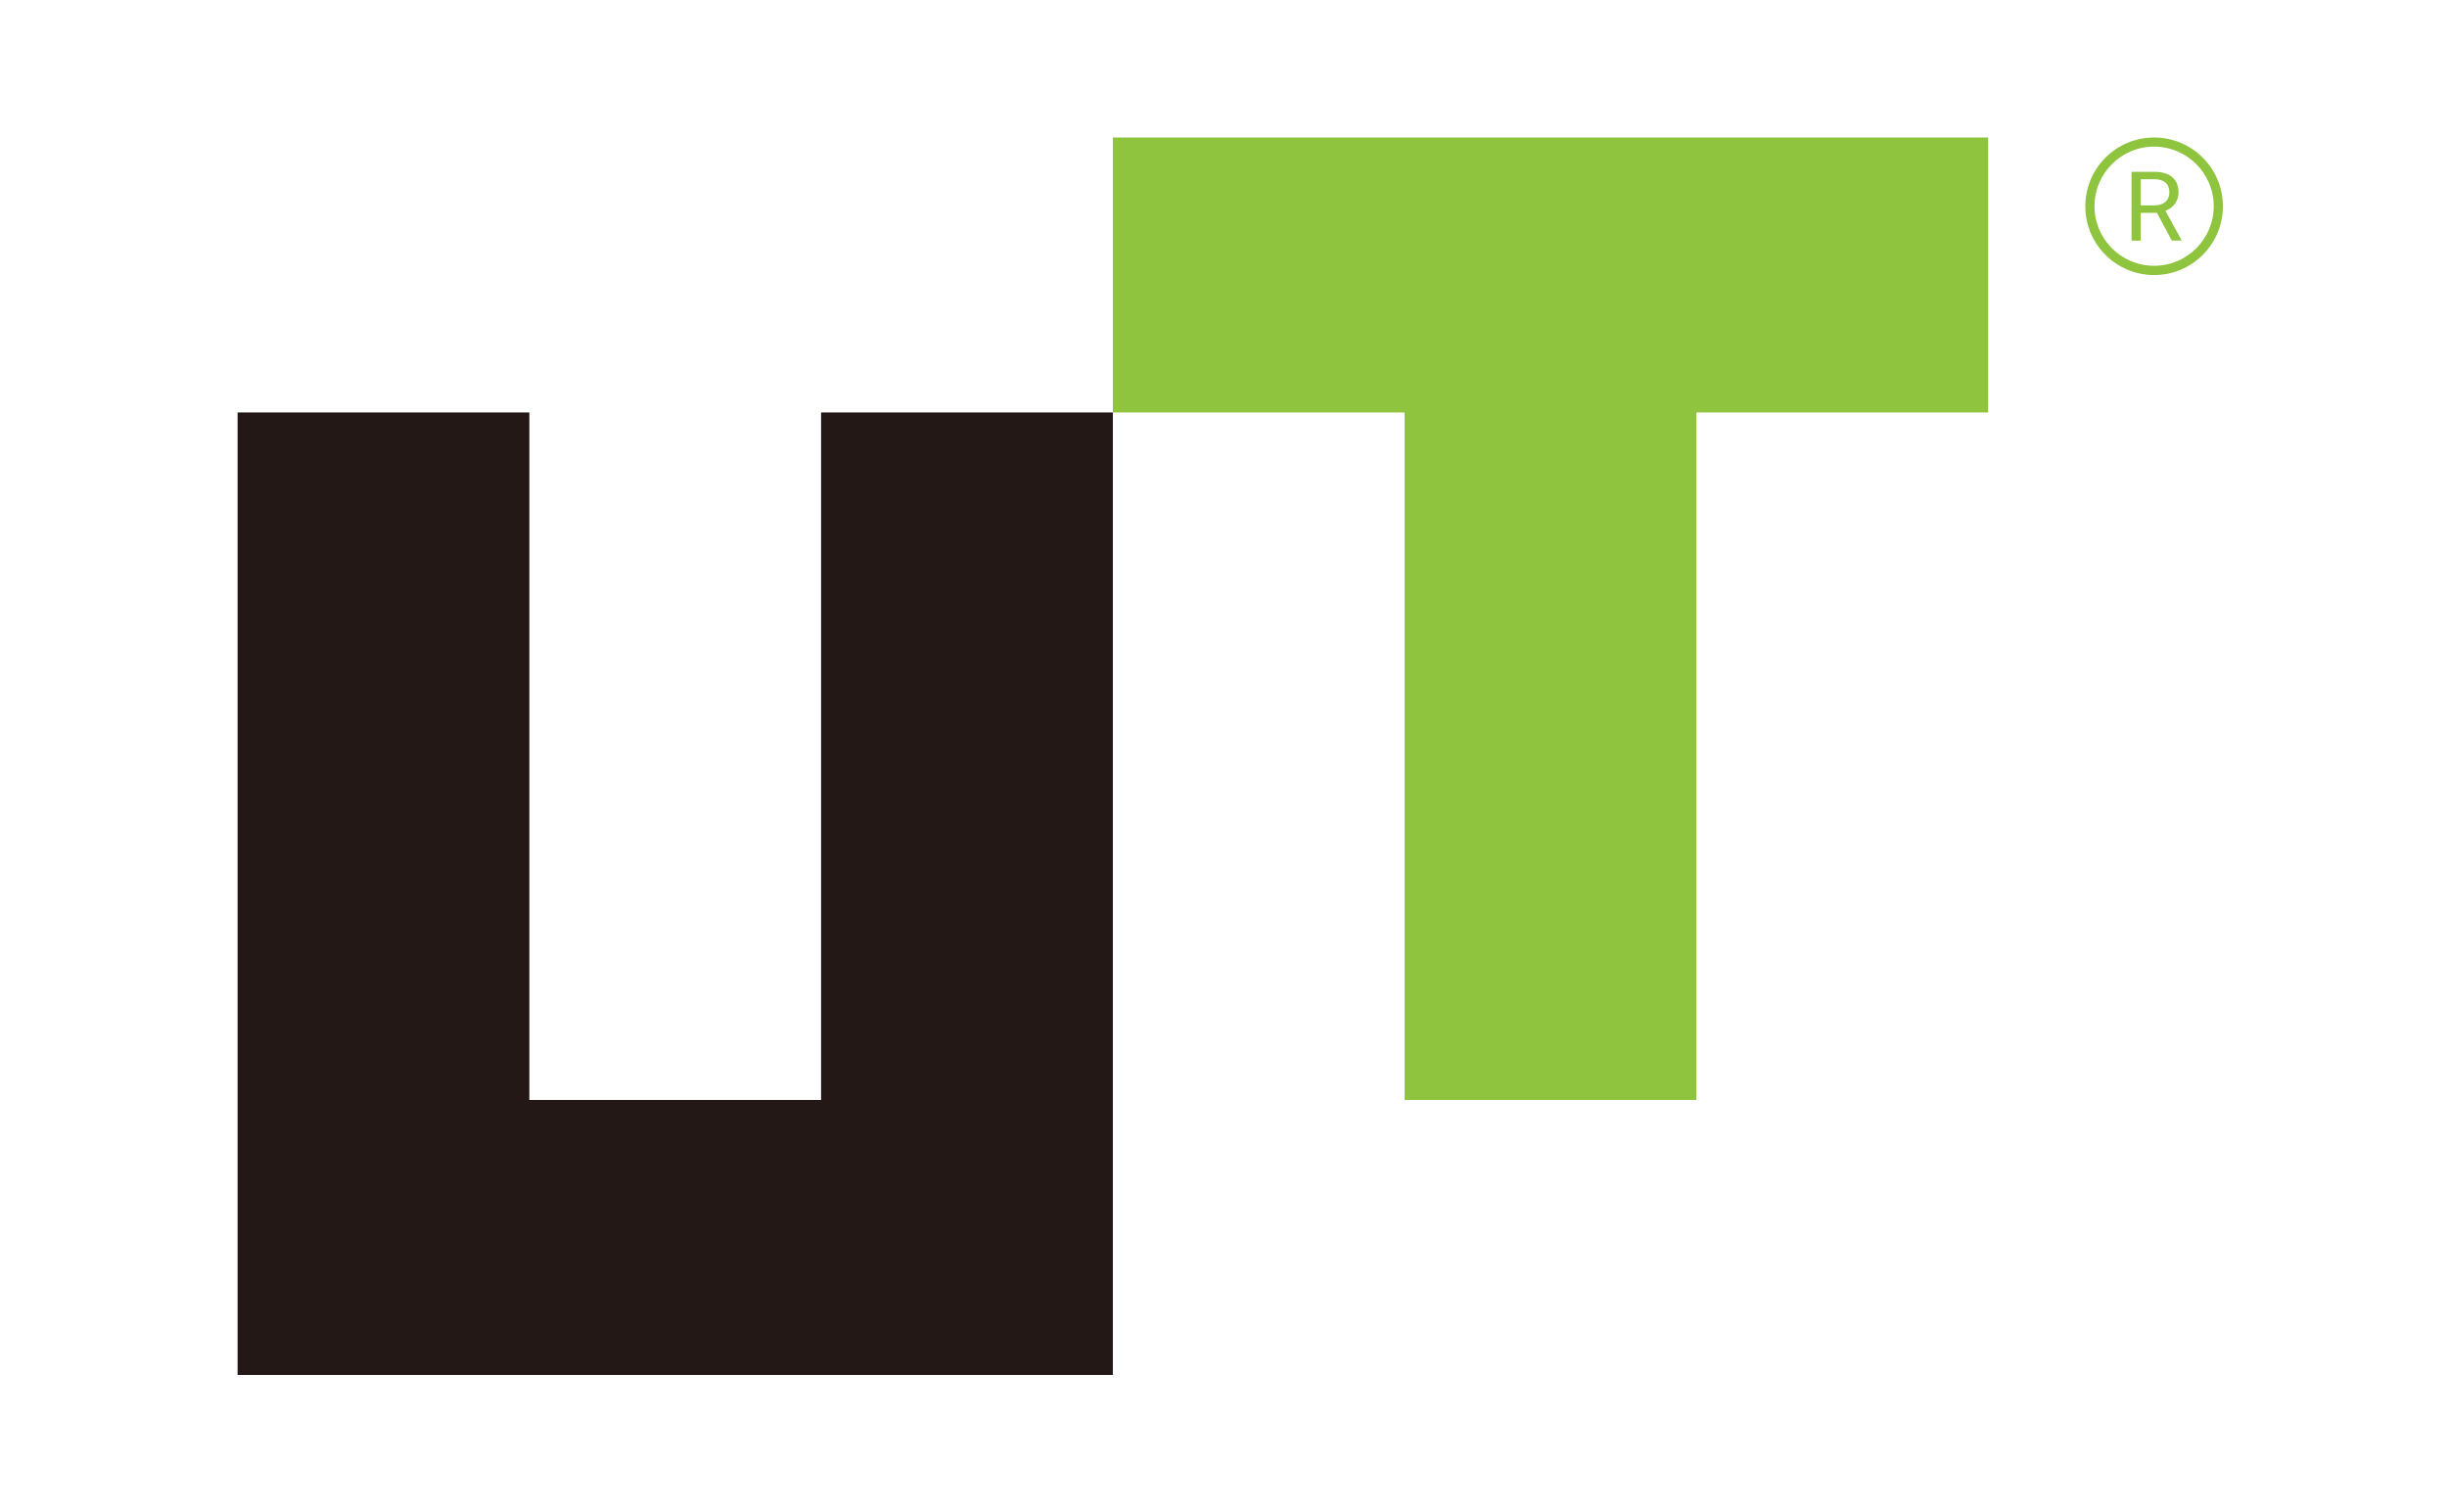
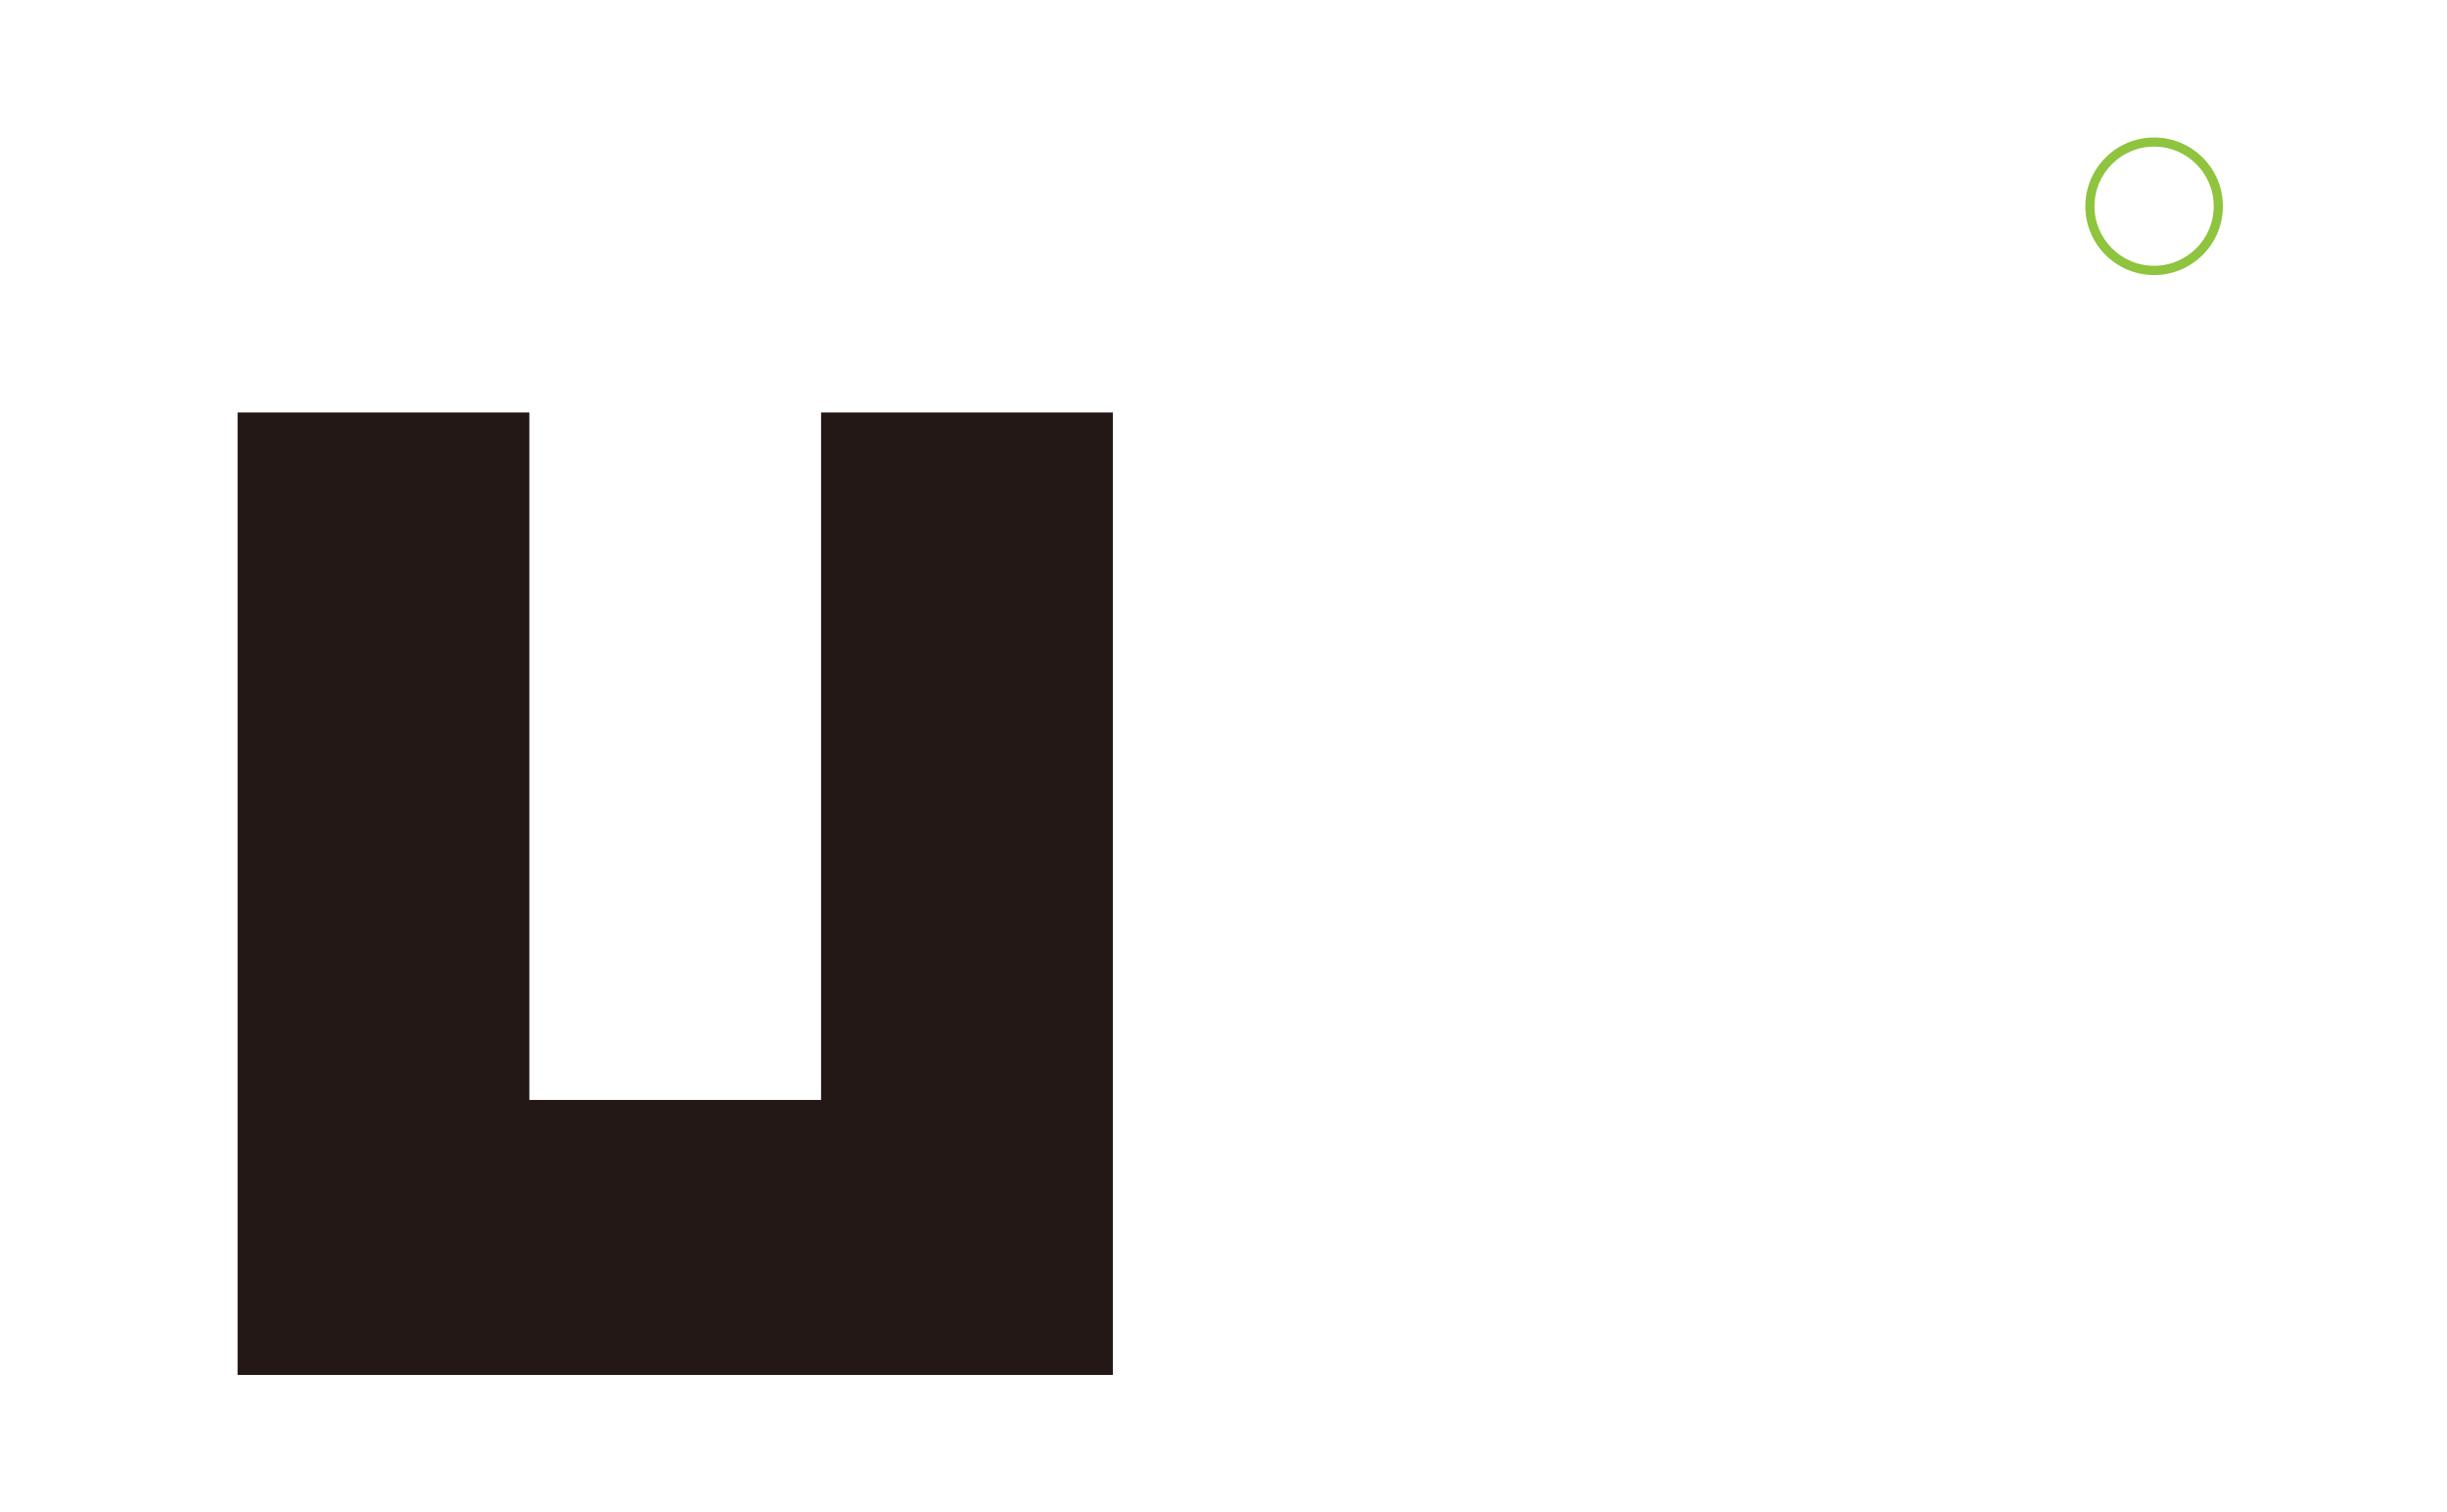
<svg xmlns="http://www.w3.org/2000/svg" width="55" height="34" viewBox="0 0 55 34" fill="none">
  <g clip-path="url(#clip0_3624_1204)">
    <path d="M18.455 9.272V24.727H11.898V9.272H5.34V30.909H25.013V9.272H18.455Z" fill="#231815" />
-     <path d="M44.687 3.091H25.014V9.272H31.571V24.727H38.129V9.272H44.687V3.091Z" fill="#8EC43E" />
-     <path d="M48.478 4.784H48.115V5.409H47.91V3.863H48.422C48.596 3.863 48.731 3.903 48.824 3.982C48.918 4.061 48.965 4.177 48.965 4.327C48.965 4.423 48.939 4.507 48.887 4.579C48.836 4.65 48.763 4.704 48.67 4.739L49.033 5.396V5.408H48.815L48.479 4.782L48.478 4.784ZM48.115 4.617H48.428C48.529 4.617 48.61 4.591 48.67 4.538C48.729 4.486 48.76 4.416 48.76 4.327C48.76 4.231 48.732 4.158 48.675 4.106C48.618 4.056 48.536 4.03 48.428 4.029H48.116V4.616L48.115 4.617Z" fill="#8EC43E" />
    <path d="M48.417 3.296C49.156 3.296 49.757 3.897 49.757 4.636C49.757 5.375 49.156 5.975 48.417 5.975C47.678 5.975 47.077 5.375 47.077 4.636C47.077 3.897 47.678 3.296 48.417 3.296ZM48.417 3.091C47.563 3.091 46.871 3.783 46.871 4.637C46.871 5.491 47.563 6.183 48.417 6.183C49.271 6.183 49.963 5.491 49.963 4.637C49.963 3.783 49.271 3.091 48.417 3.091Z" fill="#8EC43E" />
  </g>
  <defs>
    <clipPath id="clip0_3624_1204">
      <rect width="53.366" height="34" fill="white" transform="translate(0.969)" />
    </clipPath>
  </defs>
</svg>